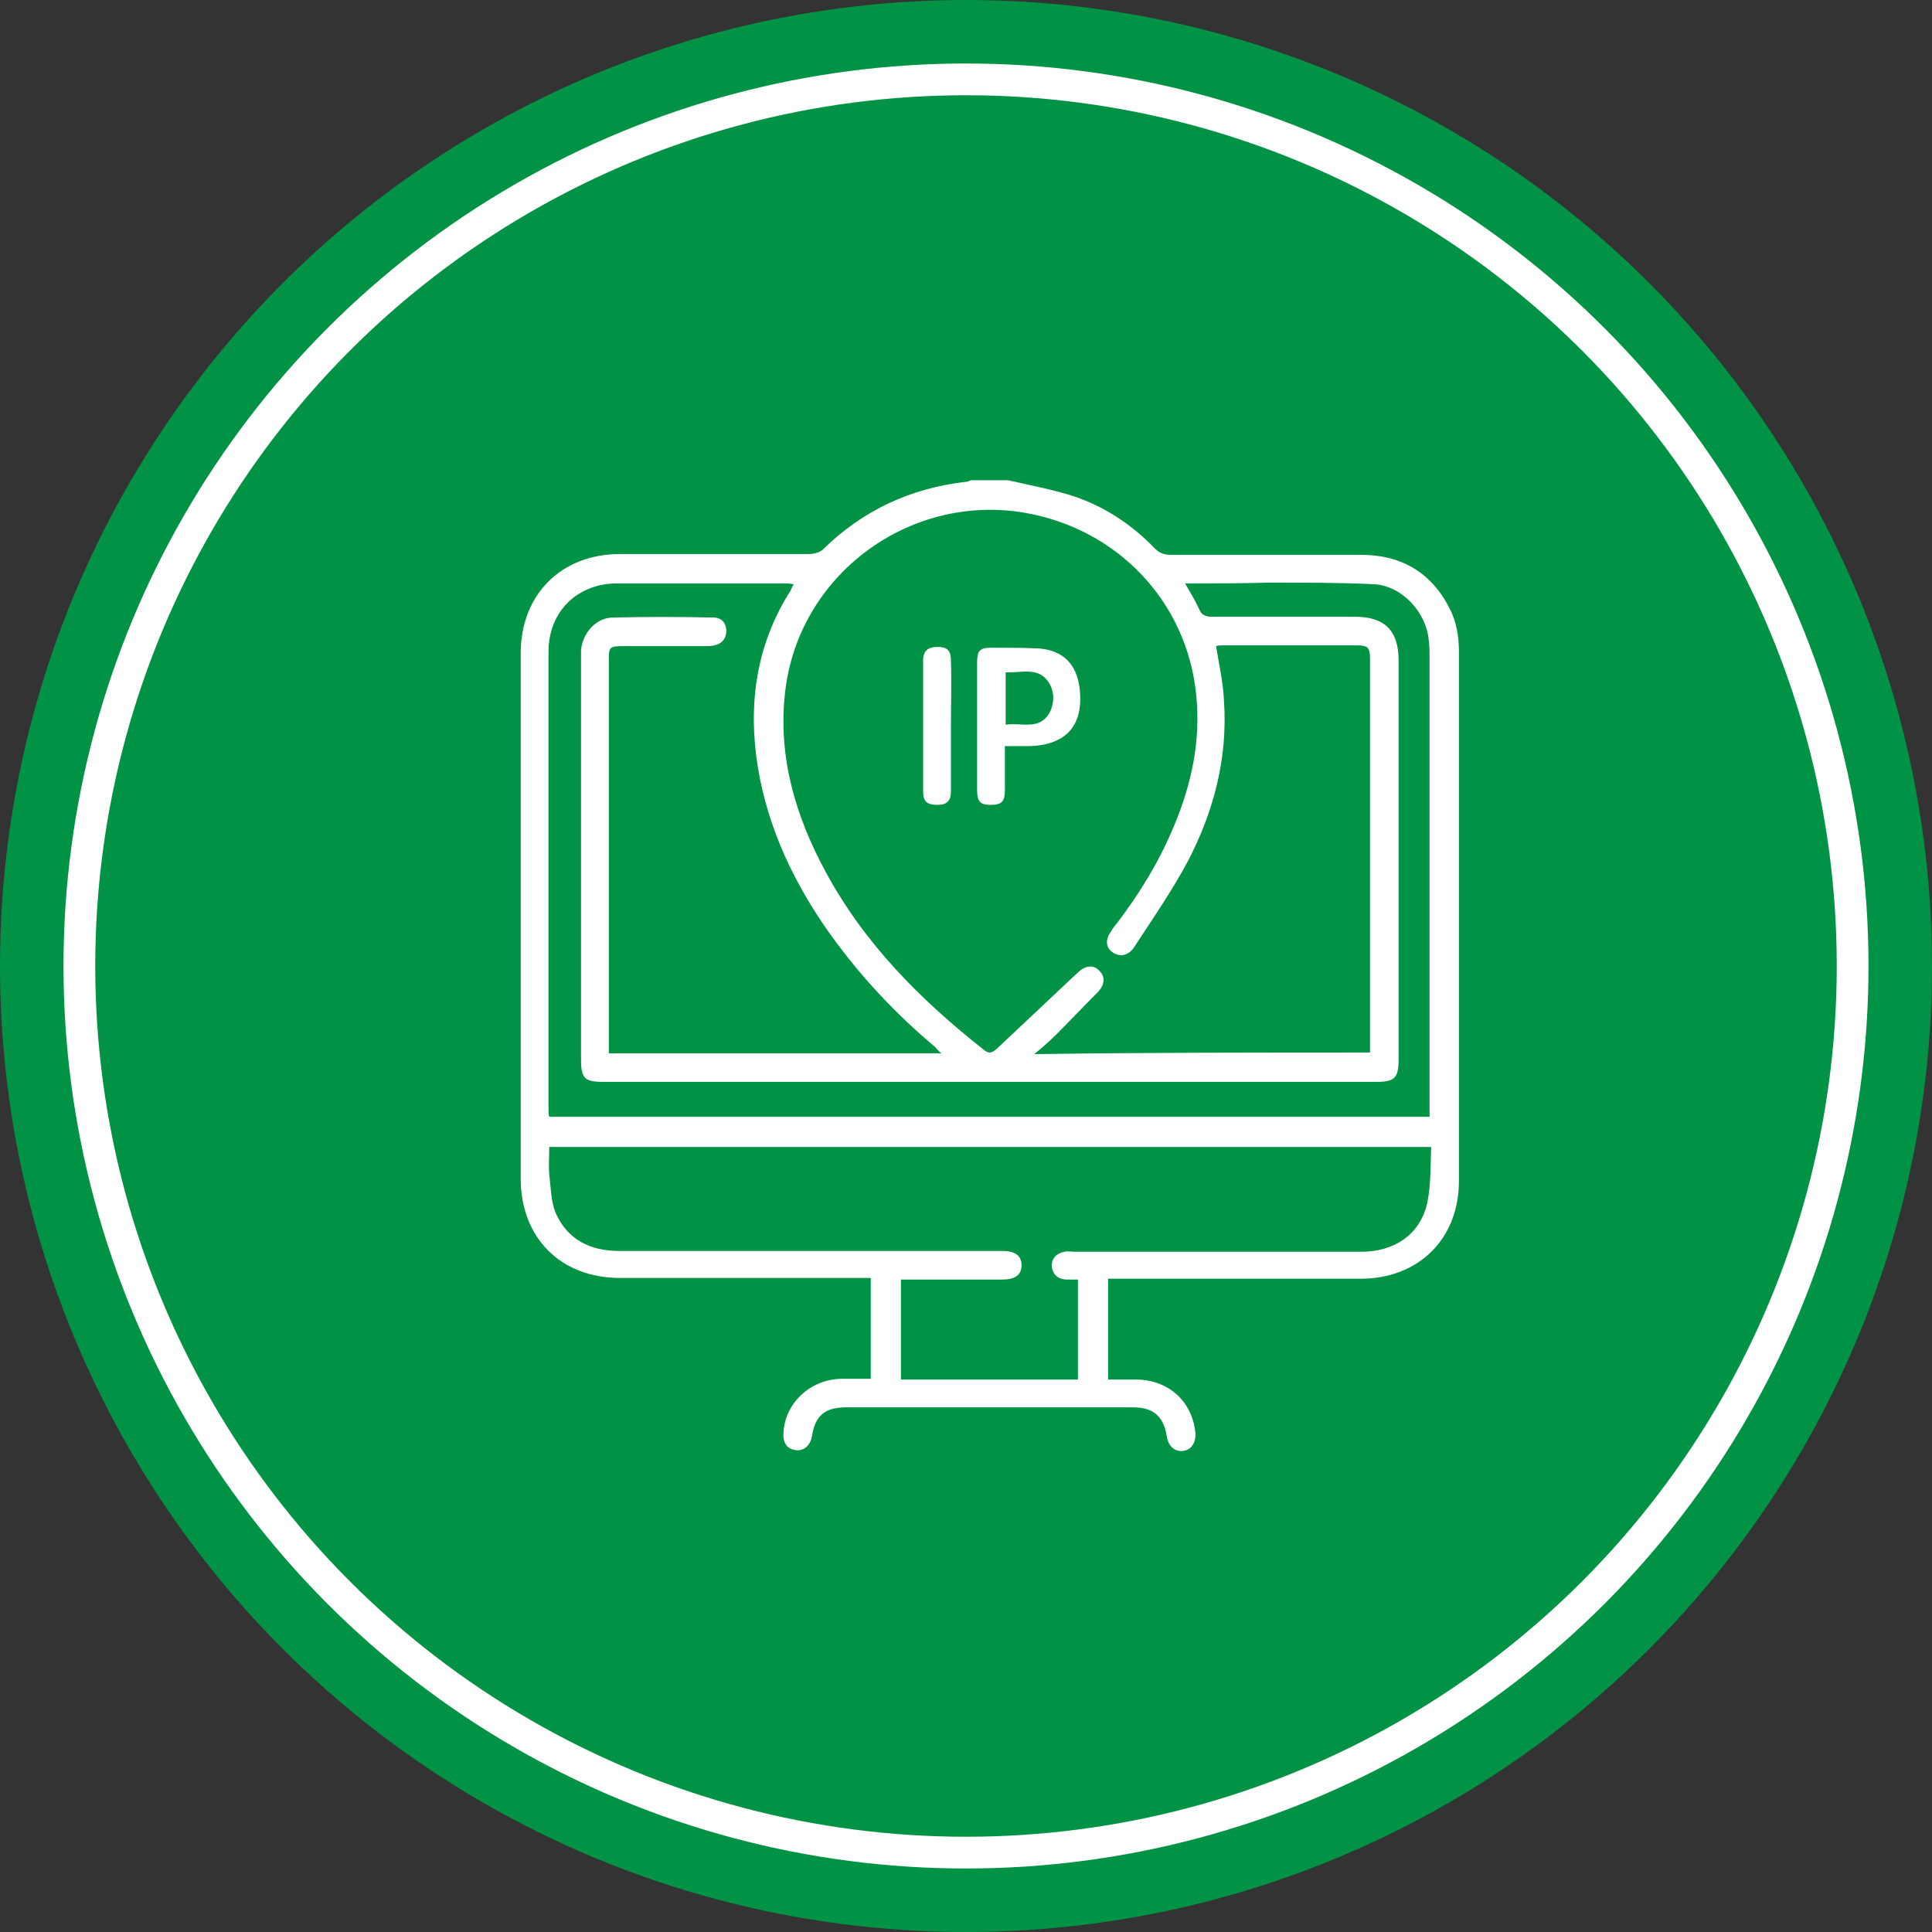
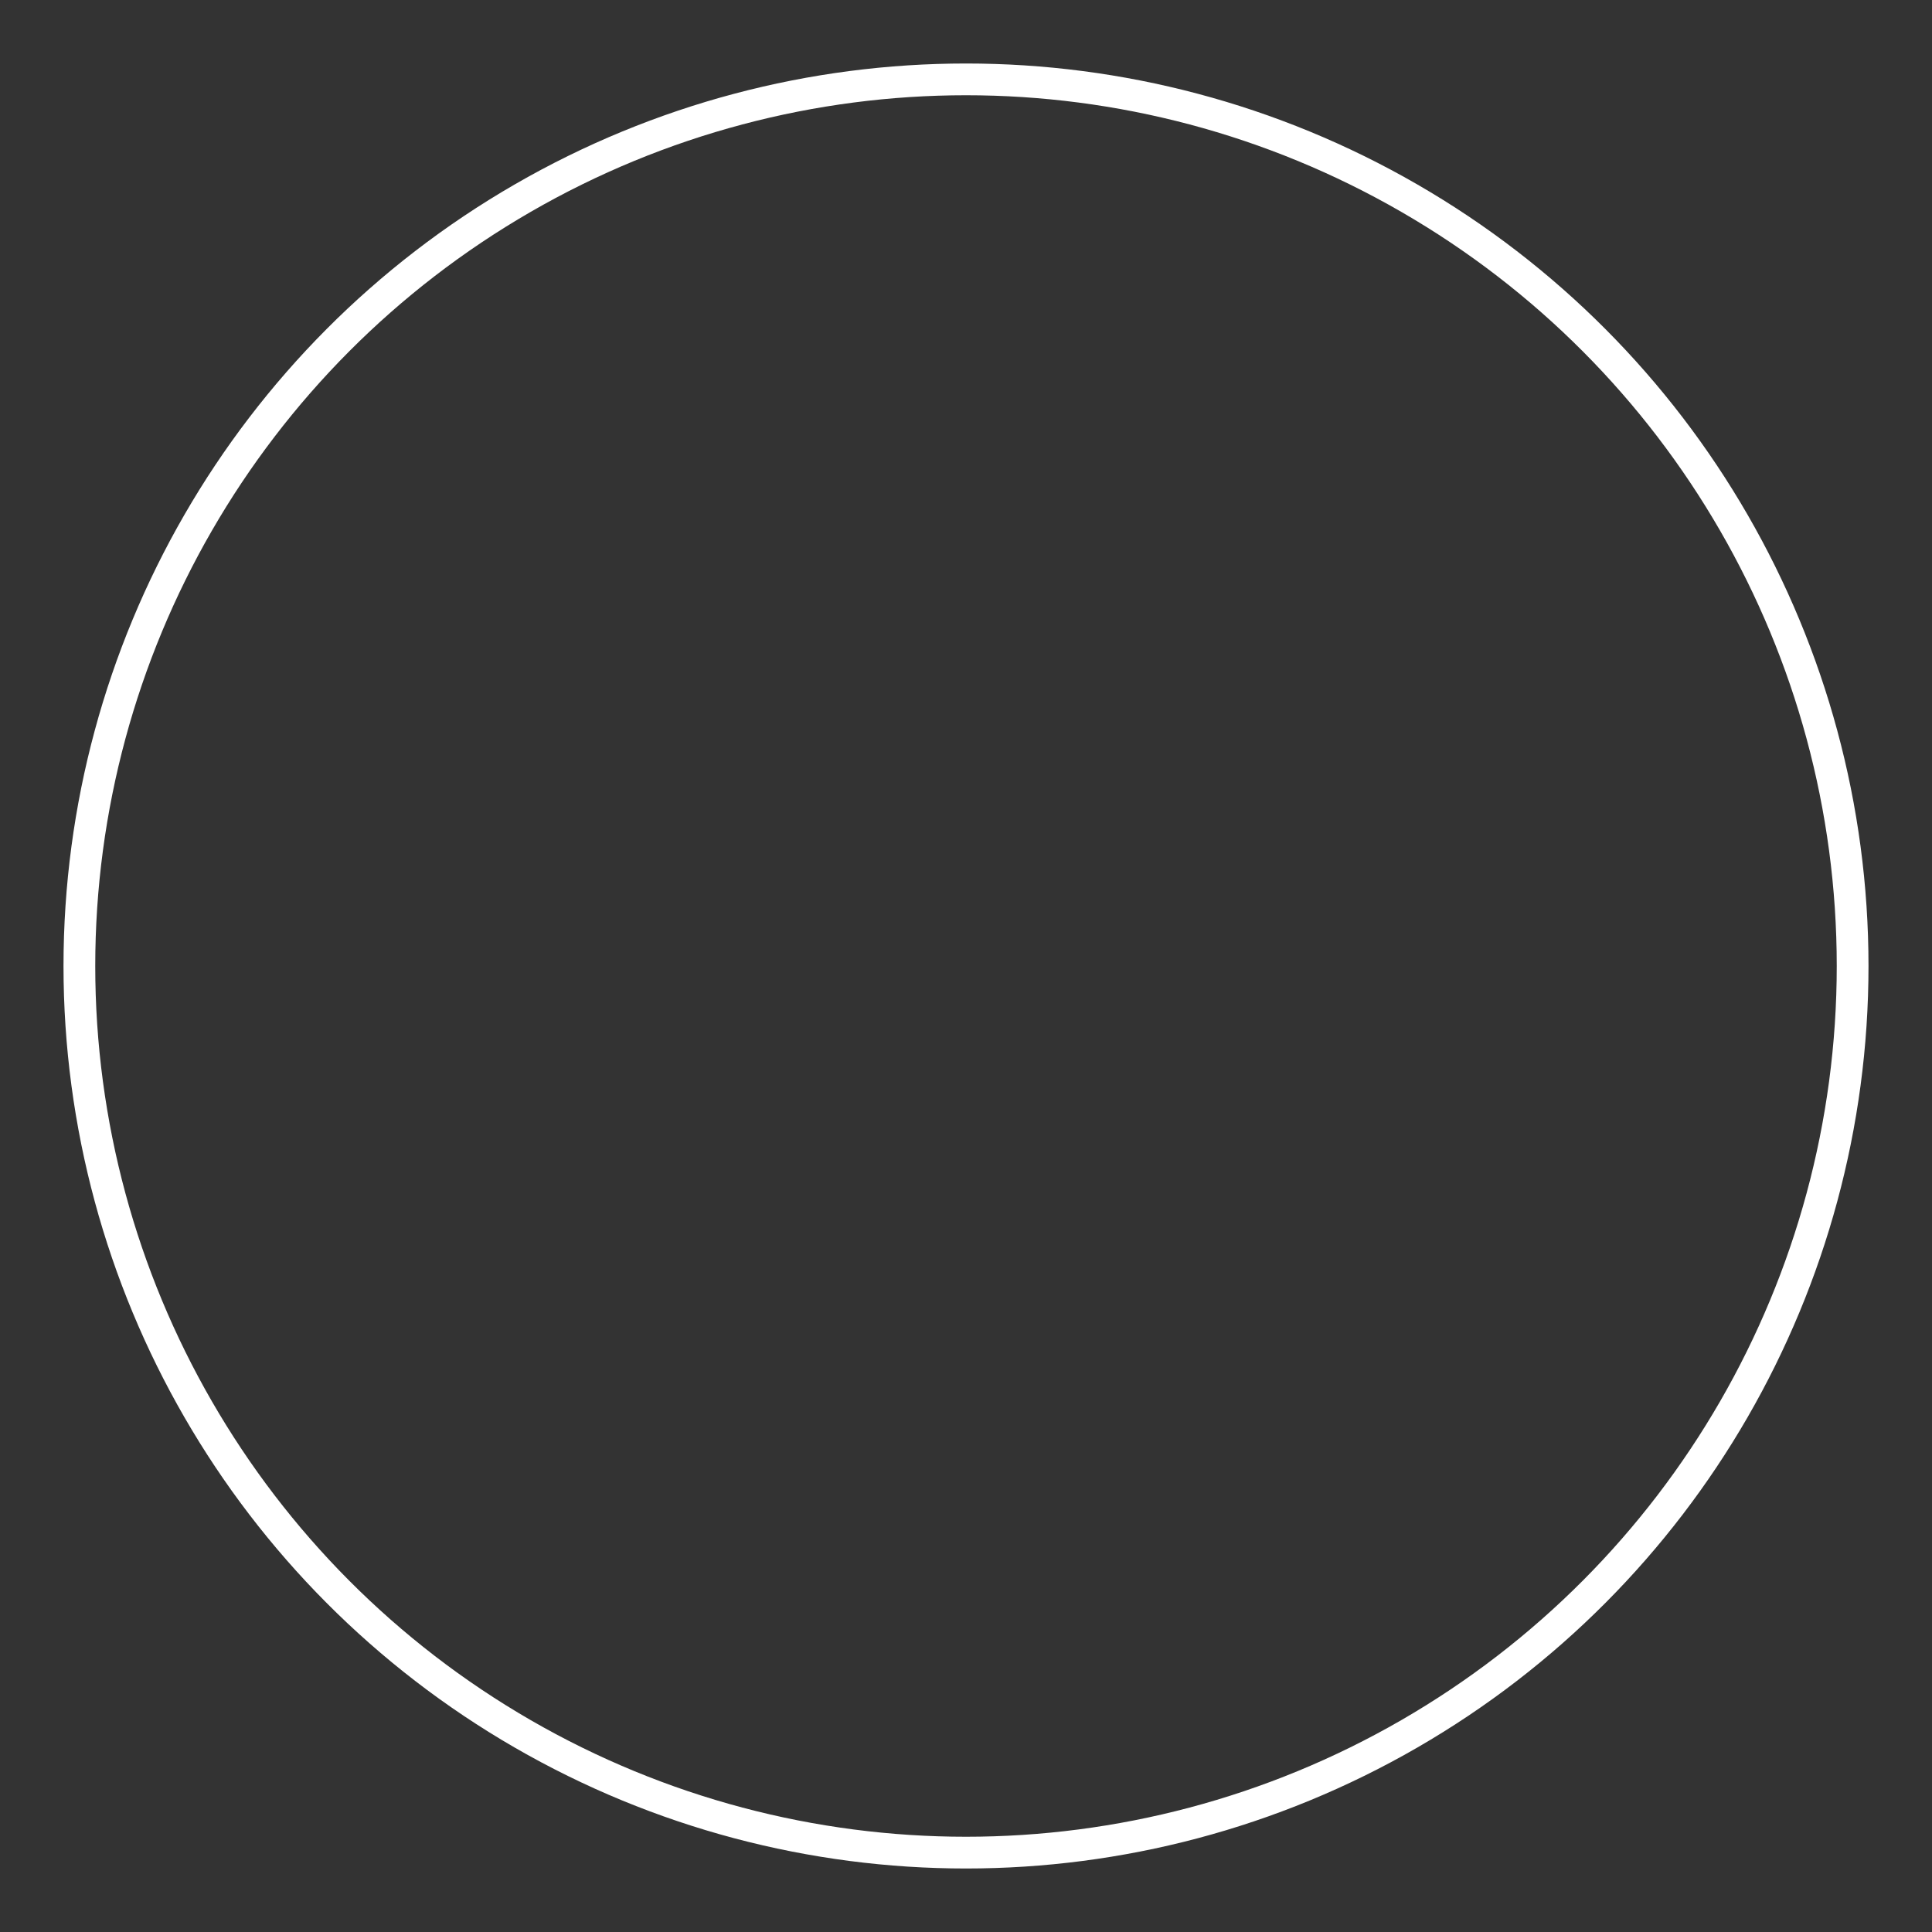
<svg xmlns="http://www.w3.org/2000/svg" version="1.1" id="Layer_1" x="0px" y="0px" viewBox="0 0 243.4 243.4" style="enable-background:new 0 0 243.4 243.4;" xml:space="preserve">
  <rect x="0" y="0" width="243.4" height="243.4" fill="#333333" stroke="none" />
  <style type="text/css">
	.st0{fill:#009245;}
	.st1{fill:none;stroke:#FFFFFF;stroke-width:4;stroke-miterlimit:10;}
	.st2{fill:#FFFFFF;}
</style>
  <g>
-     <circle class="st0" cx="121.7" cy="121.7" r="121.7" />
    <circle class="st1" cx="121.7" cy="121.7" r="111.7" />
    <g>
-       <path class="st2" d="M127,60.5c2.6,0.6,5.3,1.1,7.9,1.9c4.1,1.3,7.6,3.6,10.6,6.7c0.6,0.6,1.2,0.8,2,0.8c8,0,16,0,24,0    c5,0,8.8,2.2,11.1,6.7c0.9,1.7,1.2,3.6,1.2,5.5c0,22.2,0,44.4,0,66.7c0,7.3-5.1,12.3-12.4,12.3c-10.1,0-20.2,0-30.3,0    c-0.5,0-0.9,0-1.5,0c0,4.2,0,8.4,0,12.7c1.2,0,2.4,0,3.7,0c4,0.1,6.9,2.8,7.3,6.7c0.1,1.2-0.5,2.2-1.6,2.3c-1,0.1-1.8-0.6-2-1.8    c-0.4-2.6-1.7-3.7-4.3-3.7c-12,0-24.1,0-36.1,0c-2.6,0-3.9,1-4.3,3.6c-0.2,1.2-1,1.9-2,1.8c-1.1-0.1-1.7-0.9-1.6-2.2    c0.2-3.7,3.3-6.7,7.3-6.8c1.2,0,2.4,0,3.7,0c0-4.2,0-8.4,0-12.7c-0.5,0-1,0-1.4,0c-10.1,0-20.1,0-30.2,0    c-7.5,0-12.5-5.1-12.5-12.5c0-22.1,0-44.1,0-66.2c0-7.4,5.1-12.5,12.5-12.5c7.9,0,15.8,0,23.8,0c0.6,0,1.4-0.2,1.8-0.6    c5-4.9,11-7.7,18-8.5c0.2,0,0.4-0.1,0.6-0.2C123.8,60.5,125.4,60.5,127,60.5z M172.6,132.6c0-0.4,0-0.6,0-0.9    c0-16.2,0-32.5,0-48.7c0-1.5-0.3-1.7-1.8-1.7c-5.5,0-11.1,0-16.6,0c-0.4,0-0.7,0-1,0.1c0.4,2.4,0.9,4.6,1,6.9    c0.5,7.2-1.3,14-4.6,20.3c-2,3.7-4.4,7.2-6.7,10.7c-0.7,1.1-1.8,1.3-2.7,0.7c-0.9-0.6-1-1.6-0.2-2.7c0.2-0.4,0.5-0.7,0.8-1.1    c2.8-3.7,5.2-7.6,7-11.9c2.3-5.4,3.5-10.9,2.9-16.8c-1.2-11.8-10-20.9-21.6-22.9c-14.6-2.5-28.6,7.9-30.2,22.7    c-0.9,8,1.3,15.5,5.1,22.5c4.9,9.1,12,16.2,20,22.5c0.6,0.5,1,0.3,1.5-0.1c3.4-3.2,6.8-6.4,10.2-9.6c1-1,2.1-1.1,2.8-0.3    c0.8,0.8,0.7,1.8-0.3,2.8c-1.7,1.7-3.4,3.5-5.1,5.2c-0.8,0.8-1.7,1.6-2.8,2.5C144.5,132.6,158.5,132.6,172.6,132.6z M149.3,73.5    c0.7,1.2,1.3,2.2,1.8,3.3c0.3,0.7,0.8,0.9,1.6,0.9c6,0,12,0,18,0c3.7,0,5.5,1.7,5.5,5.5c0,16.8,0,33.5,0,50.3    c0,2.3-0.5,2.8-2.8,2.8c-32.5,0-64.9,0-97.4,0c-2.3,0-2.8-0.4-2.8-2.8c0-16.8,0-33.5,0-50.3c0-0.4,0-0.9,0-1.3    c0.2-2.1,1.8-4,3.9-4.1c4.3-0.1,8.5-0.1,12.8,0c1,0,1.6,0.7,1.6,1.7c0,0.9-0.5,1.6-1.5,1.8c-0.4,0.1-0.8,0.1-1.2,0.1    c-3.4,0-6.8,0-10.2,0c-1.9,0-1.9,0.1-1.9,2c0,16,0,32,0,48c0,0.4,0,0.9,0,1.3c14,0,27.8,0,41.9,0c-0.4-0.3-0.6-0.6-0.8-0.8    c-5-4.2-9.4-8.9-13.2-14.2c-4.5-6.3-7.8-13.2-9.1-20.9c-1.3-7.9-0.3-15.5,4.1-22.4c0.1-0.2,0.2-0.5,0.4-0.8    c-0.3,0-0.5-0.1-0.7-0.1c-7.2,0-14.4,0-21.6,0c-0.8,0-1.6,0.1-2.4,0.3c-3.8,1-6.2,4.2-6.2,8.3c0,19.2,0,38.5,0,57.7    c0,0.3,0,0.6,0.1,0.9c37,0,73.9,0,110.9,0c0-0.6,0-1.1,0-1.6c0-18.8,0-37.5,0-56.3c0-0.7,0-1.4-0.1-2.1c-0.3-3.6-3.4-6.9-6.9-7.1    c-4.4-0.2-8.8-0.2-13.2-0.2C156.4,73.5,153,73.5,149.3,73.5z M180.3,144.5c-37.2,0-74.1,0-111.1,0c0,1.2-0.1,2.4,0,3.5    c0.2,1.6,0.2,3.3,0.8,4.8c1.5,3.4,4.4,4.8,8,4.8c16.1,0,32.2,0,48.3,0c1.6,0,2.4,0.6,2.4,1.8c0,1.2-0.8,1.8-2.4,1.8    c-2.8,0-5.6,0-8.4,0c-1.5,0-2.9,0-4.4,0c0,4.3,0,8.4,0,12.6c7.5,0,14.9,0,22.3,0c0-4.2,0-8.4,0-12.6c-0.6,0-1.1,0-1.6,0    c-1-0.1-1.6-0.7-1.7-1.7c0-1,0.6-1.6,1.6-1.8c0.4-0.1,0.9,0,1.3,0c12,0,24,0,36.1,0c4.2,0,7.4-2.2,8.3-6.1    C180.3,149.2,180.2,146.8,180.3,144.5z" />
-       <path class="st2" d="M126.6,94c0,1.9,0,3.7,0,5.5c0,1.5-0.4,1.9-1.8,1.9c-1.3,0-1.7-0.4-1.7-1.9c0-5.3,0-10.7,0-16    c0-1.5,0.3-1.9,1.8-1.9c2,0,4.1,0,6.1,0.1c3,0.3,4.6,2,5,4.9c0.6,4.7-1.6,7.3-6.4,7.4C128.7,94,127.7,94,126.6,94z M126.7,91.3    c1.9-0.3,4.1,0.7,5.4-1.3c0.8-1.3,0.8-3-0.1-4.2c-1.3-1.8-3.4-1-5.3-1.1C126.7,86.9,126.7,89,126.7,91.3z" />
-       <path class="st2" d="M119.8,91.5c0,2.7,0,5.5,0,8.2c0,1.2-0.5,1.7-1.7,1.7c-1.3,0-1.8-0.4-1.8-1.7c0-5.5,0-11,0-16.5    c0-1.2,0.6-1.7,1.8-1.7c1.3,0,1.7,0.5,1.7,1.7C119.9,86.1,119.8,88.8,119.8,91.5z" />
-     </g>
+       </g>
  </g>
</svg>